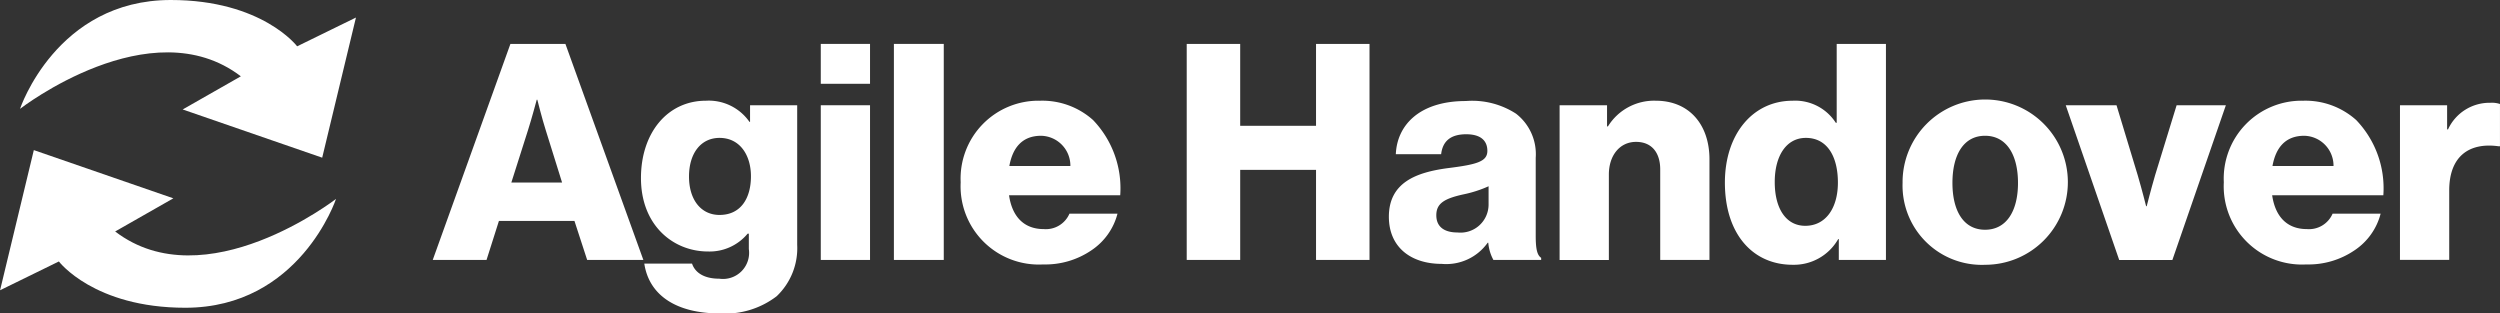
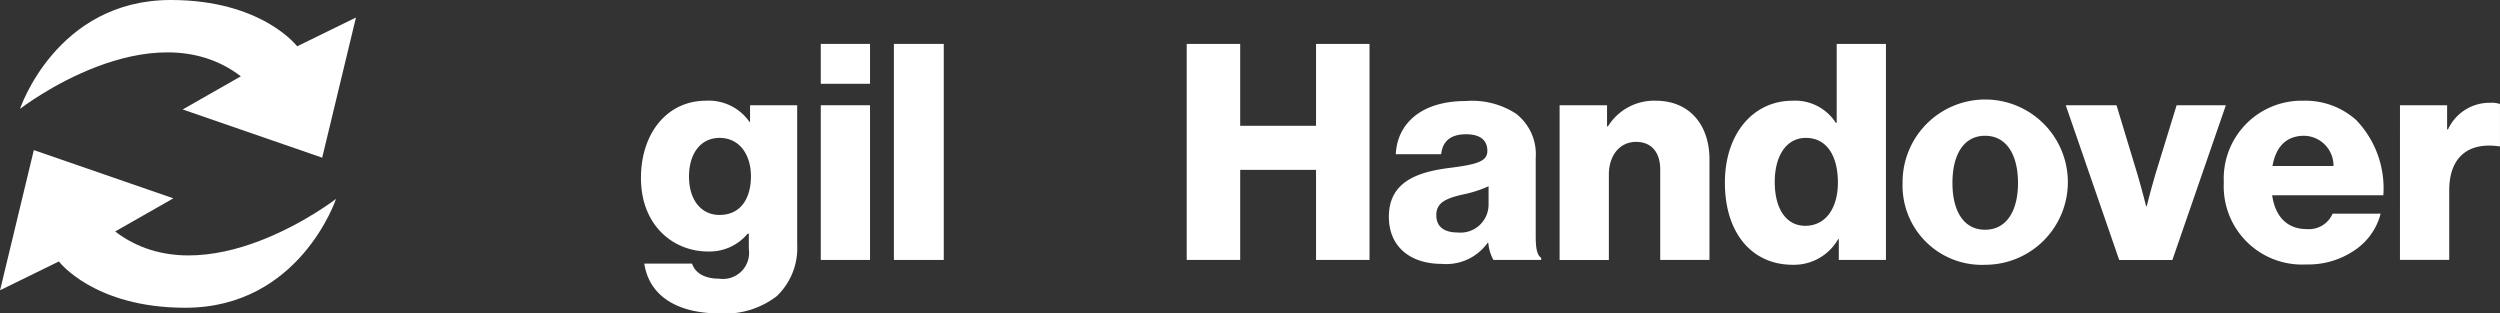
<svg xmlns="http://www.w3.org/2000/svg" width="207.375" height="26" viewBox="0 0 207.375 26">
  <rect x="0" y="0" width="207.375" height="26" fill="#333333" stroke="none" />
  <g id="Group_65" data-name="Group 65" transform="translate(-183.447 -328.842)">
    <g id="Group_34" data-name="Group 34" transform="translate(183.447 328.842)">
      <path id="Path_261" data-name="Path 261" d="M199.443,328.842c-9.5,0-12.507,9.03-12.507,9.03s10.846-8.407,18.319-2.7l-4.826,2.75,11.573,4,2.8-11.625-4.878,2.387S207.02,328.842,199.443,328.842Z" transform="translate(-185.276 -328.842)" fill="#fff" />
      <path id="Path_262" data-name="Path 262" d="M193,361.772l4.826-2.75-11.573-4-2.8,11.625,4.878-2.388s2.906,3.84,10.483,3.84c9.5,0,12.507-9.03,12.507-9.03S200.468,367.481,193,361.772Z" transform="translate(-183.447 -342.571)" fill="#fff" />
    </g>
    <g id="Group_35" data-name="Group 35" transform="translate(219.345 332.485)">
-       <path id="Path_263" data-name="Path 263" d="M265.354,336.5h4.562l6.466,17.92H271.72l-1.053-3.233H264.4l-1.027,3.233h-4.462Zm4.286,11.5-1.353-4.336c-.3-.928-.7-2.532-.7-2.532h-.05s-.426,1.6-.727,2.532l-1.379,4.336Z" transform="translate(-258.913 -336.501)" fill="#fff" />
      <path id="Path_264" data-name="Path 264" d="M295.495,359.915h3.96c.225.677.9,1.253,2.256,1.253a2.167,2.167,0,0,0,2.456-2.456v-1.279h-.1a4.092,4.092,0,0,1-3.283,1.479c-2.883,0-5.565-2.156-5.565-6.091,0-3.759,2.206-6.416,5.389-6.416a4.118,4.118,0,0,1,3.61,1.754h.05v-1.378h3.91v11.579a5.5,5.5,0,0,1-1.7,4.261,7.011,7.011,0,0,1-4.712,1.429C298.227,364.051,295.9,362.6,295.495,359.915Zm8.847-7.243c0-1.729-.9-3.183-2.606-3.183-1.529,0-2.532,1.253-2.532,3.208,0,1.93,1,3.183,2.532,3.183C303.515,355.88,304.342,354.477,304.342,352.672Z" transform="translate(-277.949 -341.694)" fill="#fff" />
      <path id="Path_265" data-name="Path 265" d="M326.572,336.5h4.086v3.308h-4.086Zm0,5.088h4.086v12.832h-4.086Z" transform="translate(-294.387 -336.501)" fill="#fff" />
      <path id="Path_266" data-name="Path 266" d="M339.324,336.5h4.136v17.92h-4.136Z" transform="translate(-301.073 -336.501)" fill="#fff" />
-       <path id="Path_267" data-name="Path 267" d="M350.969,353.173a6.459,6.459,0,0,1,6.592-6.767,6.31,6.31,0,0,1,4.386,1.6,8.167,8.167,0,0,1,2.256,6.241H354.98c.25,1.729,1.2,2.807,2.882,2.807a2.13,2.13,0,0,0,2.13-1.278h3.985a5.225,5.225,0,0,1-2.155,3.033,6.788,6.788,0,0,1-4.011,1.177A6.491,6.491,0,0,1,350.969,353.173Zm9.1-1.353a2.48,2.48,0,0,0-2.431-2.506c-1.554,0-2.356.978-2.632,2.506Z" transform="translate(-307.179 -341.694)" fill="#fff" />
-       <path id="Path_268" data-name="Path 268" d="M390.385,336.5h4.436v6.792h6.291V336.5h4.436v17.92h-4.436v-7.469h-6.291v7.469h-4.436Z" transform="translate(-327.845 -336.501)" fill="#fff" />
+       <path id="Path_268" data-name="Path 268" d="M390.385,336.5h4.436v6.792h6.291V336.5h4.436v17.92h-4.436v-7.469h-6.291v7.469h-4.436" transform="translate(-327.845 -336.501)" fill="#fff" />
      <path id="Path_269" data-name="Path 269" d="M425.637,356.058c0-2.832,2.256-3.685,4.912-4.035,2.407-.3,3.258-.551,3.258-1.428,0-.827-.526-1.379-1.754-1.379-1.3,0-1.955.577-2.08,1.654h-3.76c.1-2.381,1.93-4.411,5.815-4.411a6.682,6.682,0,0,1,4.161,1.053,4.25,4.25,0,0,1,1.629,3.659v6.466c0,1.027.1,1.6.451,1.829v.176h-3.96a3.577,3.577,0,0,1-.426-1.428h-.05a4.218,4.218,0,0,1-3.81,1.754C427.467,359.968,425.637,358.59,425.637,356.058Zm8.271-1v-1.529a9.921,9.921,0,0,1-2.105.677c-1.579.351-2.231.752-2.231,1.729,0,1.027.752,1.428,1.754,1.428A2.332,2.332,0,0,0,433.908,355.056Z" transform="translate(-346.328 -341.722)" fill="#fff" />
      <path id="Path_270" data-name="Path 270" d="M455.409,346.782h3.935v1.754h.075a4.5,4.5,0,0,1,3.96-2.131c2.807,0,4.461,2.005,4.461,4.862v8.346h-4.085V352.1c0-1.353-.677-2.28-2.005-2.28-1.353,0-2.255,1.128-2.255,2.707v7.093h-4.086Z" transform="translate(-361.938 -341.694)" fill="#fff" />
      <path id="Path_271" data-name="Path 271" d="M484.232,348.005c0-4.01,2.306-6.792,5.615-6.792a4,4,0,0,1,3.584,1.83h.075V336.5h4.085v17.92h-3.91v-1.73h-.05a4.227,4.227,0,0,1-3.785,2.131C486.563,354.822,484.232,352.291,484.232,348.005Zm9.374,0c0-2.155-.878-3.709-2.657-3.709-1.629,0-2.582,1.5-2.582,3.659,0,2.231.952,3.634,2.532,3.634C492.6,351.589,493.606,350.111,493.606,348.005Z" transform="translate(-377.05 -336.501)" fill="#fff" />
      <path id="Path_272" data-name="Path 272" d="M515.216,353.251a6.855,6.855,0,1,1,6.868,6.792A6.575,6.575,0,0,1,515.216,353.251Zm9.574,0c0-2.331-.952-3.91-2.732-3.91s-2.706,1.579-2.706,3.91.927,3.885,2.706,3.885S524.79,355.582,524.79,353.251Z" transform="translate(-393.295 -341.722)" fill="#fff" />
      <path id="Path_273" data-name="Path 273" d="M543.672,347.2h4.211l1.754,5.789c.376,1.279.7,2.582.7,2.582h.05s.325-1.3.7-2.582l1.78-5.789h4.085l-4.436,12.832h-4.411Z" transform="translate(-408.215 -342.109)" fill="#fff" />
      <path id="Path_274" data-name="Path 274" d="M571.231,353.173a6.459,6.459,0,0,1,6.592-6.767,6.311,6.311,0,0,1,4.386,1.6,8.165,8.165,0,0,1,2.255,6.241h-9.223c.25,1.729,1.2,2.807,2.882,2.807a2.131,2.131,0,0,0,2.131-1.278h3.985a5.223,5.223,0,0,1-2.156,3.033,6.785,6.785,0,0,1-4.01,1.177A6.491,6.491,0,0,1,571.231,353.173Zm9.1-1.353a2.48,2.48,0,0,0-2.431-2.506c-1.554,0-2.356.978-2.632,2.506Z" transform="translate(-422.664 -341.694)" fill="#fff" />
      <path id="Path_275" data-name="Path 275" d="M601.952,346.976h3.91v2h.076a3.79,3.79,0,0,1,3.509-2.205,2.142,2.142,0,0,1,.8.1v3.509h-.1c-2.506-.351-4.11.877-4.11,3.659v5.764h-4.086Z" transform="translate(-438.772 -341.888)" fill="#fff" />
    </g>
  </g>
</svg>